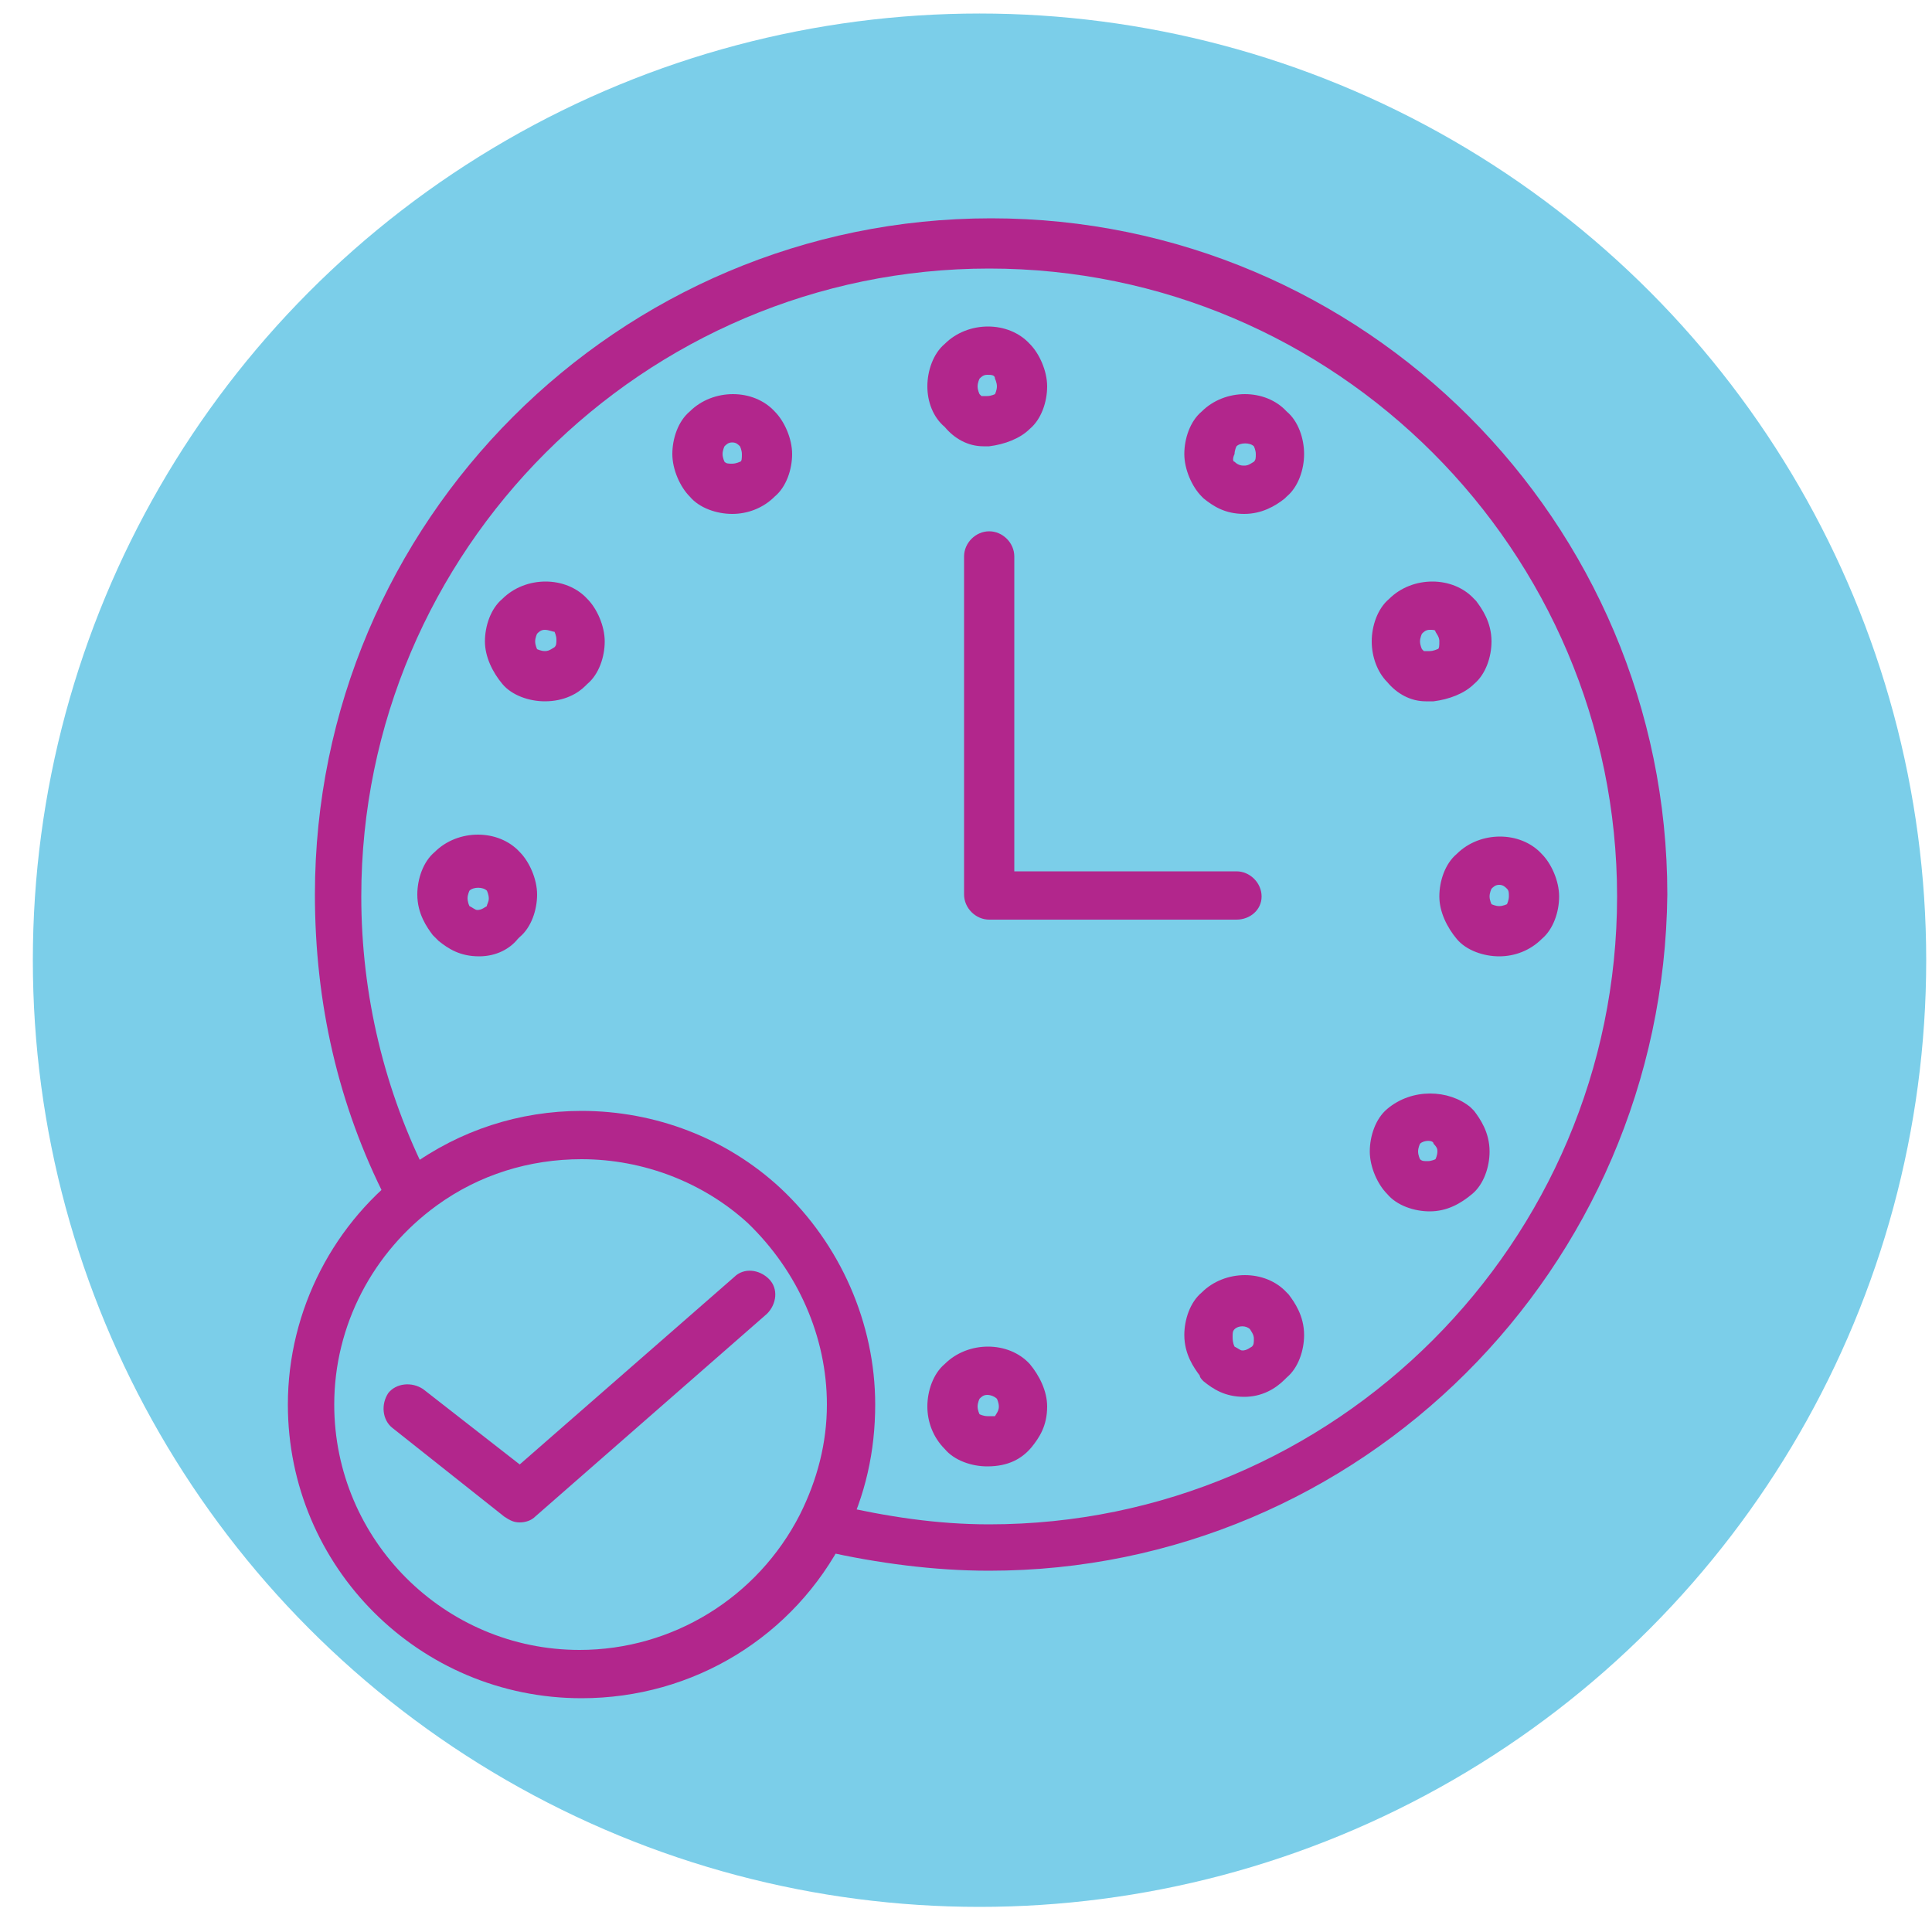
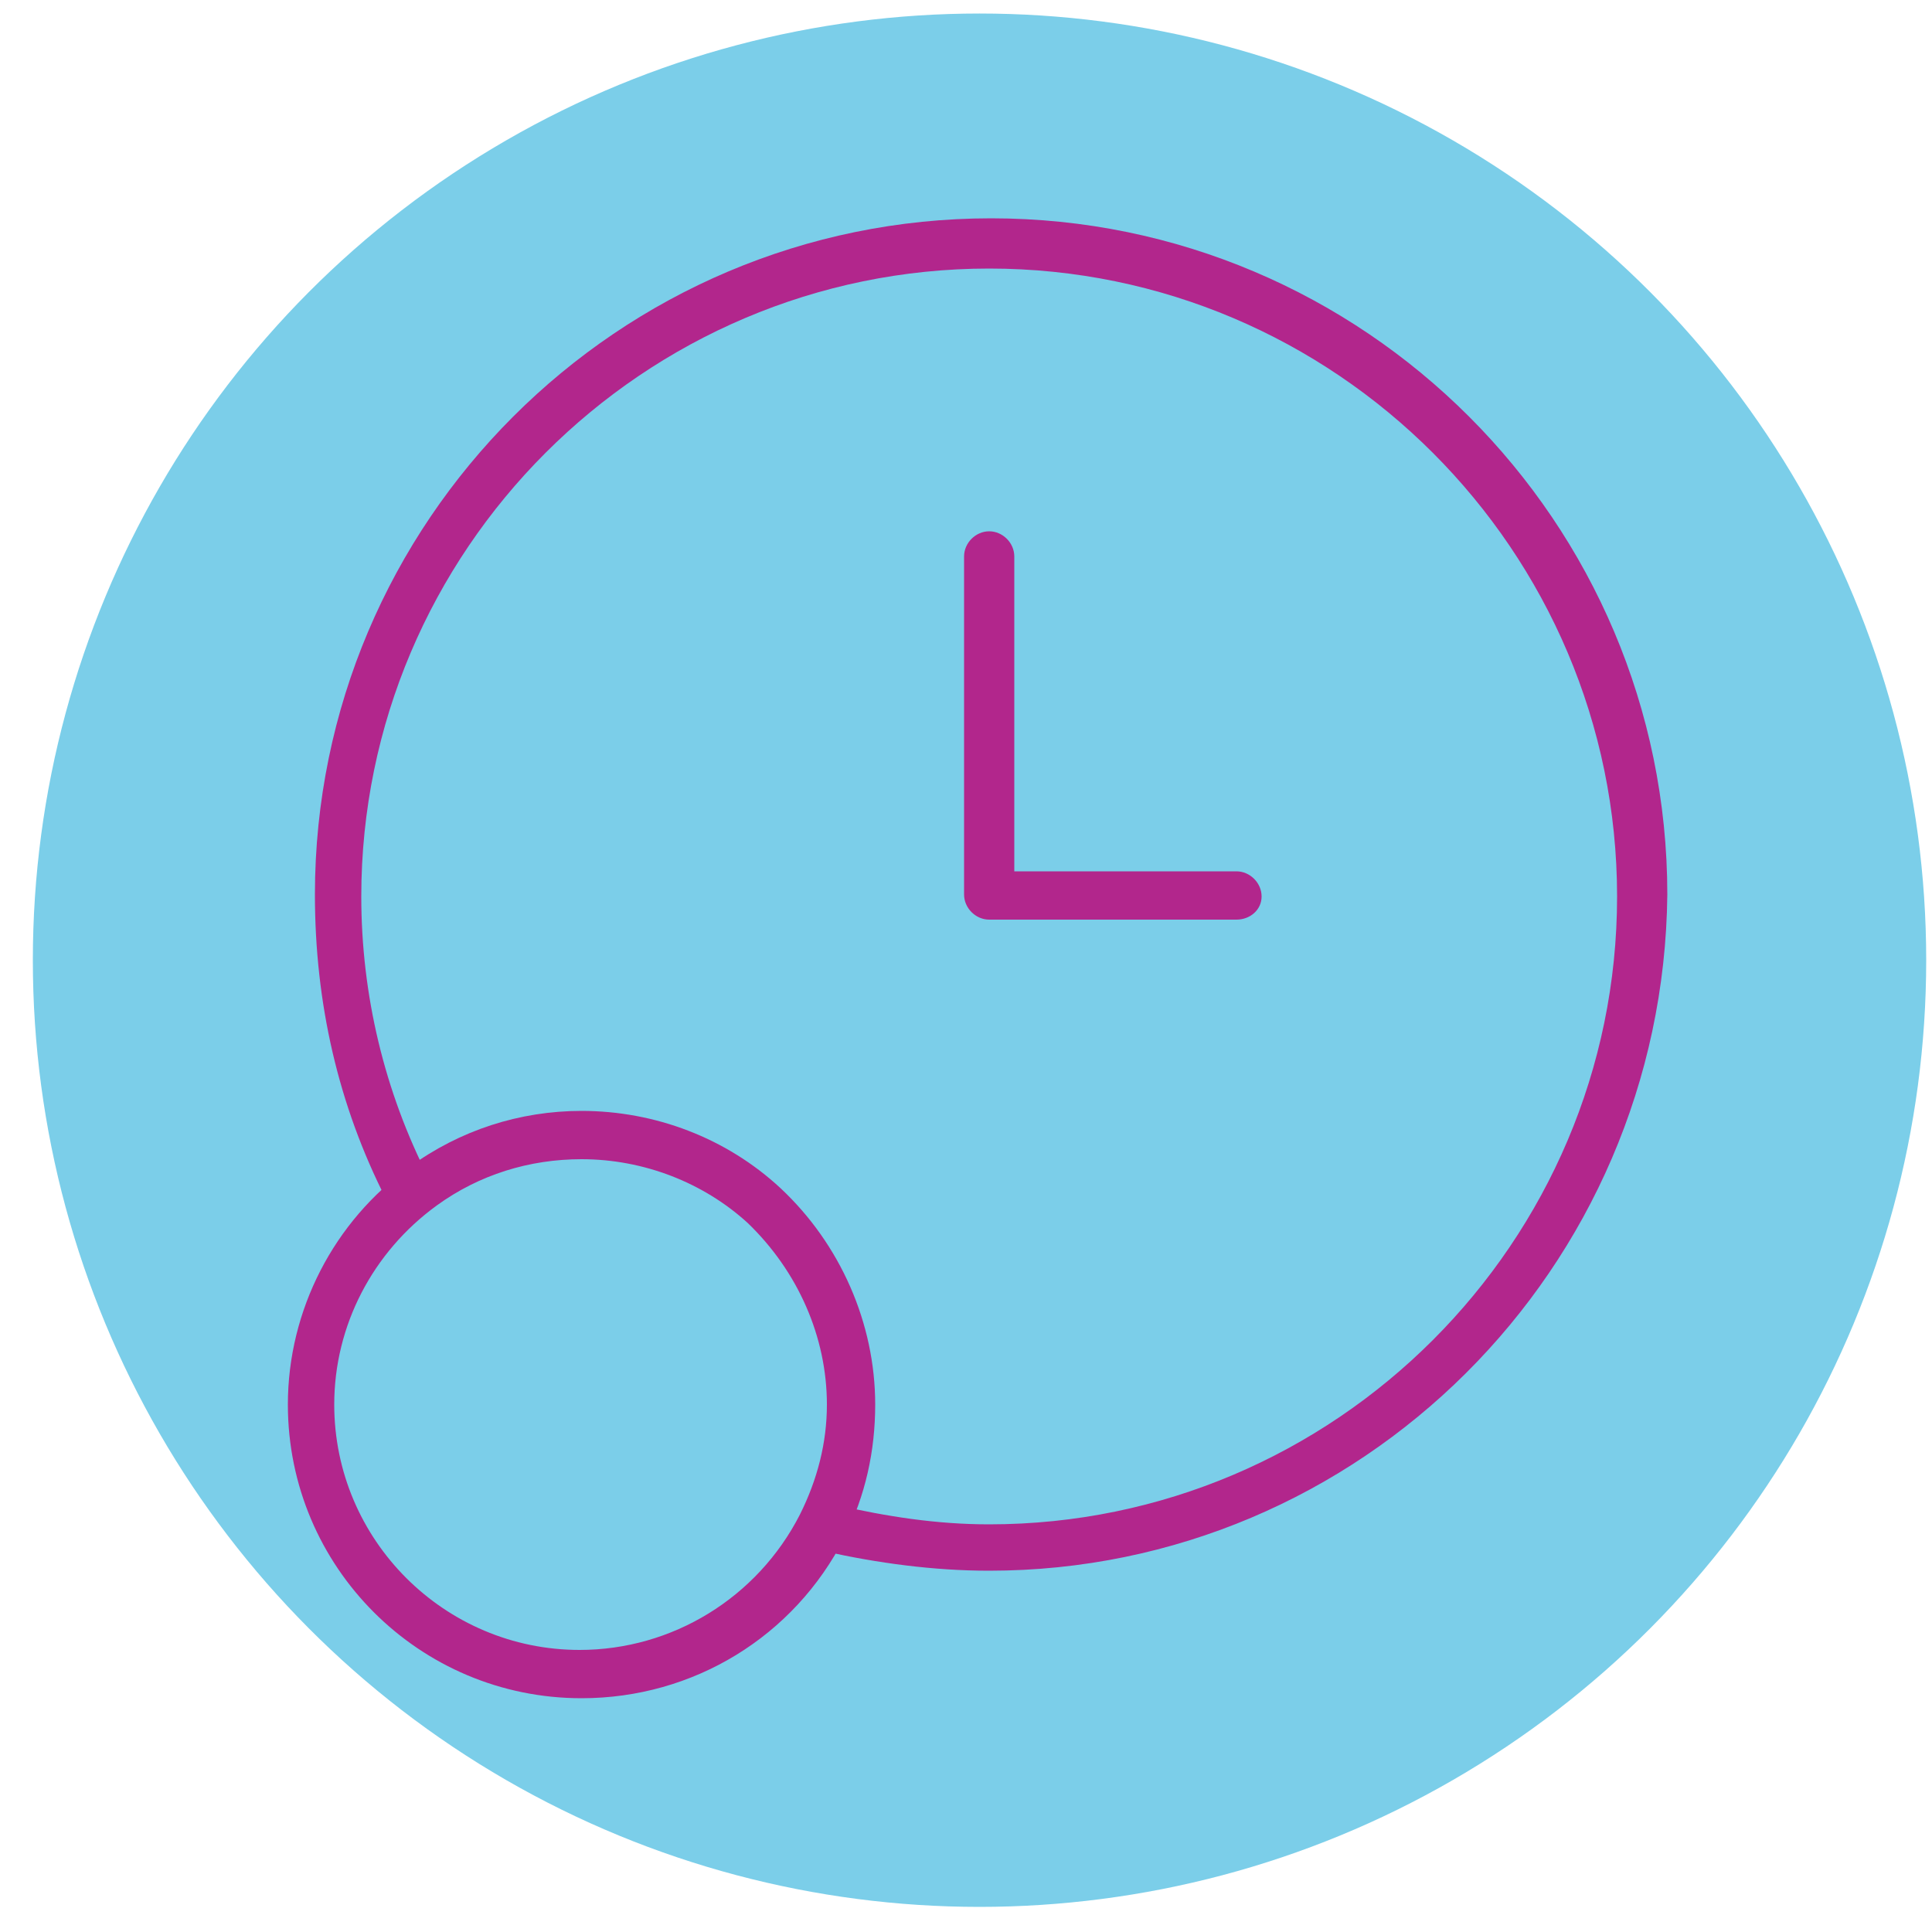
<svg xmlns="http://www.w3.org/2000/svg" version="1.1" id="Layer_1" x="0px" y="0px" width="100px" height="100px" viewBox="0 0 100 100" style="enable-background:new 0 0 100 100;" xml:space="preserve">
  <style type="text/css">
	.st0{fill:#7BCEE9;}
	.st1{fill:none;stroke:#4A4A4A;stroke-width:2.5;stroke-linecap:round;stroke-linejoin:round;stroke-miterlimit:10;}
	.st2{fill:#B2268C;}
</style>
  <g>
    <g>
      <circle class="st0" cx="50.7" cy="49.7" r="49" />
    </g>
  </g>
  <path class="st1" d="M17.8,30.2" />
  <g>
    <g>
      <g>
-         <path class="st2" d="M51.1,75.9c-0.8,0-1.7-0.3-2.2-0.9c-0.6-0.6-0.9-1.4-0.9-2.2c0-0.8,0.3-1.7,0.9-2.2c1.2-1.2,3.3-1.2,4.4,0     c0.5,0.6,0.9,1.4,0.9,2.2c0,1-0.4,1.6-0.8,2.1C52.9,75.5,52.2,75.9,51.1,75.9z M51.1,72.2c-0.2,0-0.3,0.1-0.4,0.2     c0,0-0.1,0.2-0.1,0.4c0,0.2,0.1,0.4,0.1,0.4c0,0,0.2,0.1,0.4,0.1c0.3,0,0.4,0,0.4,0c0.2-0.3,0.2-0.4,0.2-0.5     c0-0.2-0.1-0.4-0.1-0.4C51.5,72.3,51.3,72.2,51.1,72.2z M64.4,72.3c-1,0-1.6-0.4-2.1-0.8c-0.1-0.1-0.2-0.2-0.2-0.3     c-0.3-0.4-0.8-1.1-0.8-2.1c0-0.8,0.3-1.7,0.9-2.2c1.2-1.2,3.3-1.2,4.4,0c0,0,0.1,0.1,0.1,0.1c0.3,0.4,0.8,1.1,0.8,2.1     c0,0.8-0.3,1.7-0.9,2.2c0,0-0.1,0.1-0.1,0.1C66,71.9,65.3,72.3,64.4,72.3z M63.9,69.7c0.2,0.1,0.3,0.2,0.4,0.2     c0.1,0,0.2,0,0.5-0.2c0.1-0.1,0.1-0.2,0.1-0.4c0-0.1,0-0.2-0.2-0.5c-0.2-0.2-0.6-0.2-0.8,0c-0.1,0.1-0.1,0.2-0.1,0.4     C63.8,69.3,63.8,69.5,63.9,69.7z M74,62.7c-0.8,0-1.7-0.3-2.2-0.9c-0.5-0.5-0.9-1.4-0.9-2.2c0-0.8,0.3-1.7,0.9-2.2     c1.3-1.1,3.2-1,4.3-0.1c0.1,0.1,0.1,0.1,0.2,0.2c0.3,0.4,0.8,1.1,0.8,2.1c0,0.8-0.3,1.7-0.9,2.2S74.9,62.7,74,62.7z M73.5,59.2     c0,0-0.1,0.2-0.1,0.4c0,0.2,0.1,0.4,0.1,0.4c0.1,0.1,0.2,0.1,0.4,0.1c0.2,0,0.4-0.1,0.4-0.1c0,0,0.1-0.2,0.1-0.4     c0-0.1,0-0.2-0.2-0.4C74.2,59,73.7,59,73.5,59.2C73.5,59.2,73.5,59.2,73.5,59.2z M77.6,49.5c-0.8,0-1.7-0.3-2.2-0.9     c-0.5-0.6-0.9-1.4-0.9-2.2c0-0.8,0.3-1.7,0.9-2.2c1.2-1.2,3.3-1.2,4.4,0c0.5,0.5,0.9,1.4,0.9,2.2s-0.3,1.7-0.9,2.2     C79.2,49.2,78.4,49.5,77.6,49.5z M77.6,45.8c-0.2,0-0.3,0.1-0.4,0.2c0,0-0.1,0.2-0.1,0.4s0.1,0.4,0.1,0.4c0,0,0.2,0.1,0.4,0.1     c0.2,0,0.4-0.1,0.4-0.1c0,0,0.1-0.2,0.1-0.4S78.1,46.1,78,46C77.9,45.9,77.8,45.8,77.6,45.8z M24.8,49.5c-1,0-1.6-0.4-2.1-0.8     c-0.1-0.1-0.2-0.2-0.3-0.3c-0.3-0.4-0.8-1.1-0.8-2.1c0-0.8,0.3-1.7,0.9-2.2c1.2-1.2,3.3-1.2,4.4,0c0.5,0.5,0.9,1.4,0.9,2.2     s-0.3,1.7-0.9,2.2c0,0-0.1,0.1-0.1,0.1C26.4,49.1,25.7,49.5,24.8,49.5z M24.3,46.9c0.2,0.1,0.3,0.2,0.4,0.2c0.1,0,0.2,0,0.5-0.2     c0-0.1,0.1-0.2,0.1-0.4c0-0.2-0.1-0.4-0.1-0.4c-0.2-0.2-0.7-0.2-0.9,0c0,0-0.1,0.2-0.1,0.4C24.2,46.5,24.2,46.7,24.3,46.9z      M73.8,36.3c-0.8,0-1.5-0.4-2-1c-0.5-0.5-0.8-1.3-0.8-2.1c0-0.8,0.3-1.7,0.9-2.2c1.2-1.2,3.3-1.2,4.4,0c0,0,0.1,0.1,0.1,0.1     c0.3,0.4,0.8,1.1,0.8,2.1c0,0.8-0.3,1.7-0.9,2.2c-0.5,0.5-1.3,0.8-2.1,0.9C74,36.3,73.9,36.3,73.8,36.3z M74,32.6     c-0.2,0-0.3,0.1-0.4,0.2c0,0-0.1,0.2-0.1,0.4s0.1,0.4,0.1,0.4c0,0,0.1,0.1,0.1,0.1l0.1,0l0,0c0.1,0,0.2,0,0.2,0     c0.2,0,0.4-0.1,0.4-0.1c0.1,0,0.1-0.2,0.1-0.4c0-0.1,0-0.2-0.2-0.5C74.3,32.6,74.2,32.6,74,32.6z M28.2,36.3     c-0.8,0-1.7-0.3-2.2-0.9c-0.5-0.6-0.9-1.4-0.9-2.2c0-0.8,0.3-1.7,0.9-2.2c1.2-1.2,3.3-1.2,4.4,0c0.5,0.5,0.9,1.4,0.9,2.2     c0,0.8-0.3,1.7-0.9,2.2c0,0-0.1,0.1-0.1,0.1C29.9,35.9,29.2,36.3,28.2,36.3z M28.2,32.6c-0.2,0-0.3,0.1-0.4,0.2     c0,0-0.1,0.2-0.1,0.4s0.1,0.4,0.1,0.4c0,0,0.2,0.1,0.4,0.1c0.1,0,0.2,0,0.5-0.2c0.1-0.1,0.1-0.2,0.1-0.4c0-0.2-0.1-0.4-0.1-0.4     C28.6,32.7,28.4,32.6,28.2,32.6z M64.4,26.6c-1,0-1.6-0.4-2.1-0.8c0,0-0.1-0.1-0.1-0.1c-0.5-0.5-0.9-1.4-0.9-2.2s0.3-1.7,0.9-2.2     c1.2-1.2,3.3-1.2,4.4,0c0.6,0.5,0.9,1.4,0.9,2.2s-0.3,1.7-0.9,2.2c0,0-0.1,0.1-0.1,0.1C66,26.2,65.3,26.6,64.4,26.6z M63.9,23.9     c0.2,0.2,0.4,0.2,0.5,0.2s0.2,0,0.5-0.2c0.1-0.1,0.1-0.2,0.1-0.4c0-0.2-0.1-0.4-0.1-0.4c-0.2-0.2-0.7-0.2-0.9,0     c0,0-0.1,0.2-0.1,0.4C63.8,23.7,63.8,23.9,63.9,23.9z M37.9,26.6c-0.8,0-1.7-0.3-2.2-0.9c-0.5-0.5-0.9-1.4-0.9-2.2     s0.3-1.7,0.9-2.2c1.2-1.2,3.3-1.2,4.4,0c0.5,0.5,0.9,1.4,0.9,2.2s-0.3,1.7-0.9,2.2C39.5,26.3,38.7,26.6,37.9,26.6z M37.9,22.9     c-0.2,0-0.3,0.1-0.4,0.2c0,0-0.1,0.2-0.1,0.4s0.1,0.4,0.1,0.4c0.1,0.1,0.2,0.1,0.4,0.1s0.4-0.1,0.4-0.1c0.1,0,0.1-0.2,0.1-0.4     s-0.1-0.4-0.1-0.4C38.2,23,38.1,22.9,37.9,22.9z M50.9,23.1c-0.8,0-1.5-0.4-2-1C48.3,21.6,48,20.8,48,20c0-0.8,0.3-1.7,0.9-2.2     c1.2-1.2,3.3-1.2,4.4,0c0.5,0.5,0.9,1.4,0.9,2.2s-0.3,1.7-0.9,2.2c-0.5,0.5-1.3,0.8-2.1,0.9C51.1,23.1,51,23.1,50.9,23.1z      M51.1,19.4c-0.2,0-0.3,0.1-0.4,0.2c0,0-0.1,0.2-0.1,0.4c0,0.2,0.1,0.4,0.1,0.4c0,0,0.1,0.1,0.1,0.1l0.1,0l0,0c0.1,0,0.2,0,0.2,0     c0.2,0,0.4-0.1,0.4-0.1c0,0,0.1-0.2,0.1-0.4c0-0.2-0.1-0.4-0.1-0.4C51.5,19.4,51.3,19.4,51.1,19.4z" />
-       </g>
+         </g>
    </g>
    <g>
      <path class="st2" d="M51.2,81.3c-2.9,0-5.8-0.4-8.5-1c-0.7-0.2-1.1-0.8-0.9-1.5c0.2-0.7,0.8-1.1,1.5-0.9c2.6,0.6,5.2,1,7.9,1    c17.9,0,32.5-14.6,32.5-32.5S69.1,13.9,51.2,13.9S18.7,28.5,18.7,46.4c0,5.1,1.2,10.1,3.5,14.6c0.3,0.6,0.1,1.4-0.6,1.7    C21,63,20.3,62.7,20,62.1c-2.5-4.9-3.7-10.2-3.7-15.8c0-19.3,15.7-35,35-35s35,15.7,35,35C86.1,65.7,70.4,81.3,51.2,81.3z" />
    </g>
    <g>
      <path class="st2" d="M64,47.6H51.2c-0.7,0-1.3-0.6-1.3-1.3V28.8c0-0.7,0.6-1.3,1.3-1.3s1.3,0.6,1.3,1.3v16.3H64    c0.7,0,1.3,0.6,1.3,1.3S64.7,47.6,64,47.6z" />
    </g>
    <g>
      <path class="st2" d="M30.1,87.9c-8.4,0-15.2-6.8-15.2-15.2c0-4.9,2.4-9.5,6.3-12.3c2.6-1.9,5.7-2.9,8.9-2.9c3.8,0,7.5,1.4,10.3,4    c3.1,2.9,4.9,7,4.9,11.2c0,2.4-0.5,4.7-1.6,6.9C41.1,84.7,35.9,87.9,30.1,87.9z M30.1,60c-2.7,0-5.3,0.8-7.5,2.4    c-3.3,2.4-5.3,6.2-5.3,10.3c0,7,5.7,12.7,12.7,12.7c4.8,0,9.2-2.7,11.4-7c0.9-1.8,1.4-3.7,1.4-5.7c0-3.5-1.5-6.9-4.1-9.4    C36.4,61.2,33.3,60,30.1,60z" />
    </g>
    <g>
-       <path class="st2" d="M26.9,78.8c-0.3,0-0.5-0.1-0.8-0.3l-5.8-4.6c-0.5-0.4-0.6-1.2-0.2-1.8c0.4-0.5,1.2-0.6,1.8-0.2l5,3.9    l11.1-9.7c0.5-0.5,1.3-0.4,1.8,0.1s0.4,1.3-0.1,1.8L27.7,78.5C27.5,78.7,27.2,78.8,26.9,78.8z" />
-     </g>
+       </g>
  </g>
</svg>